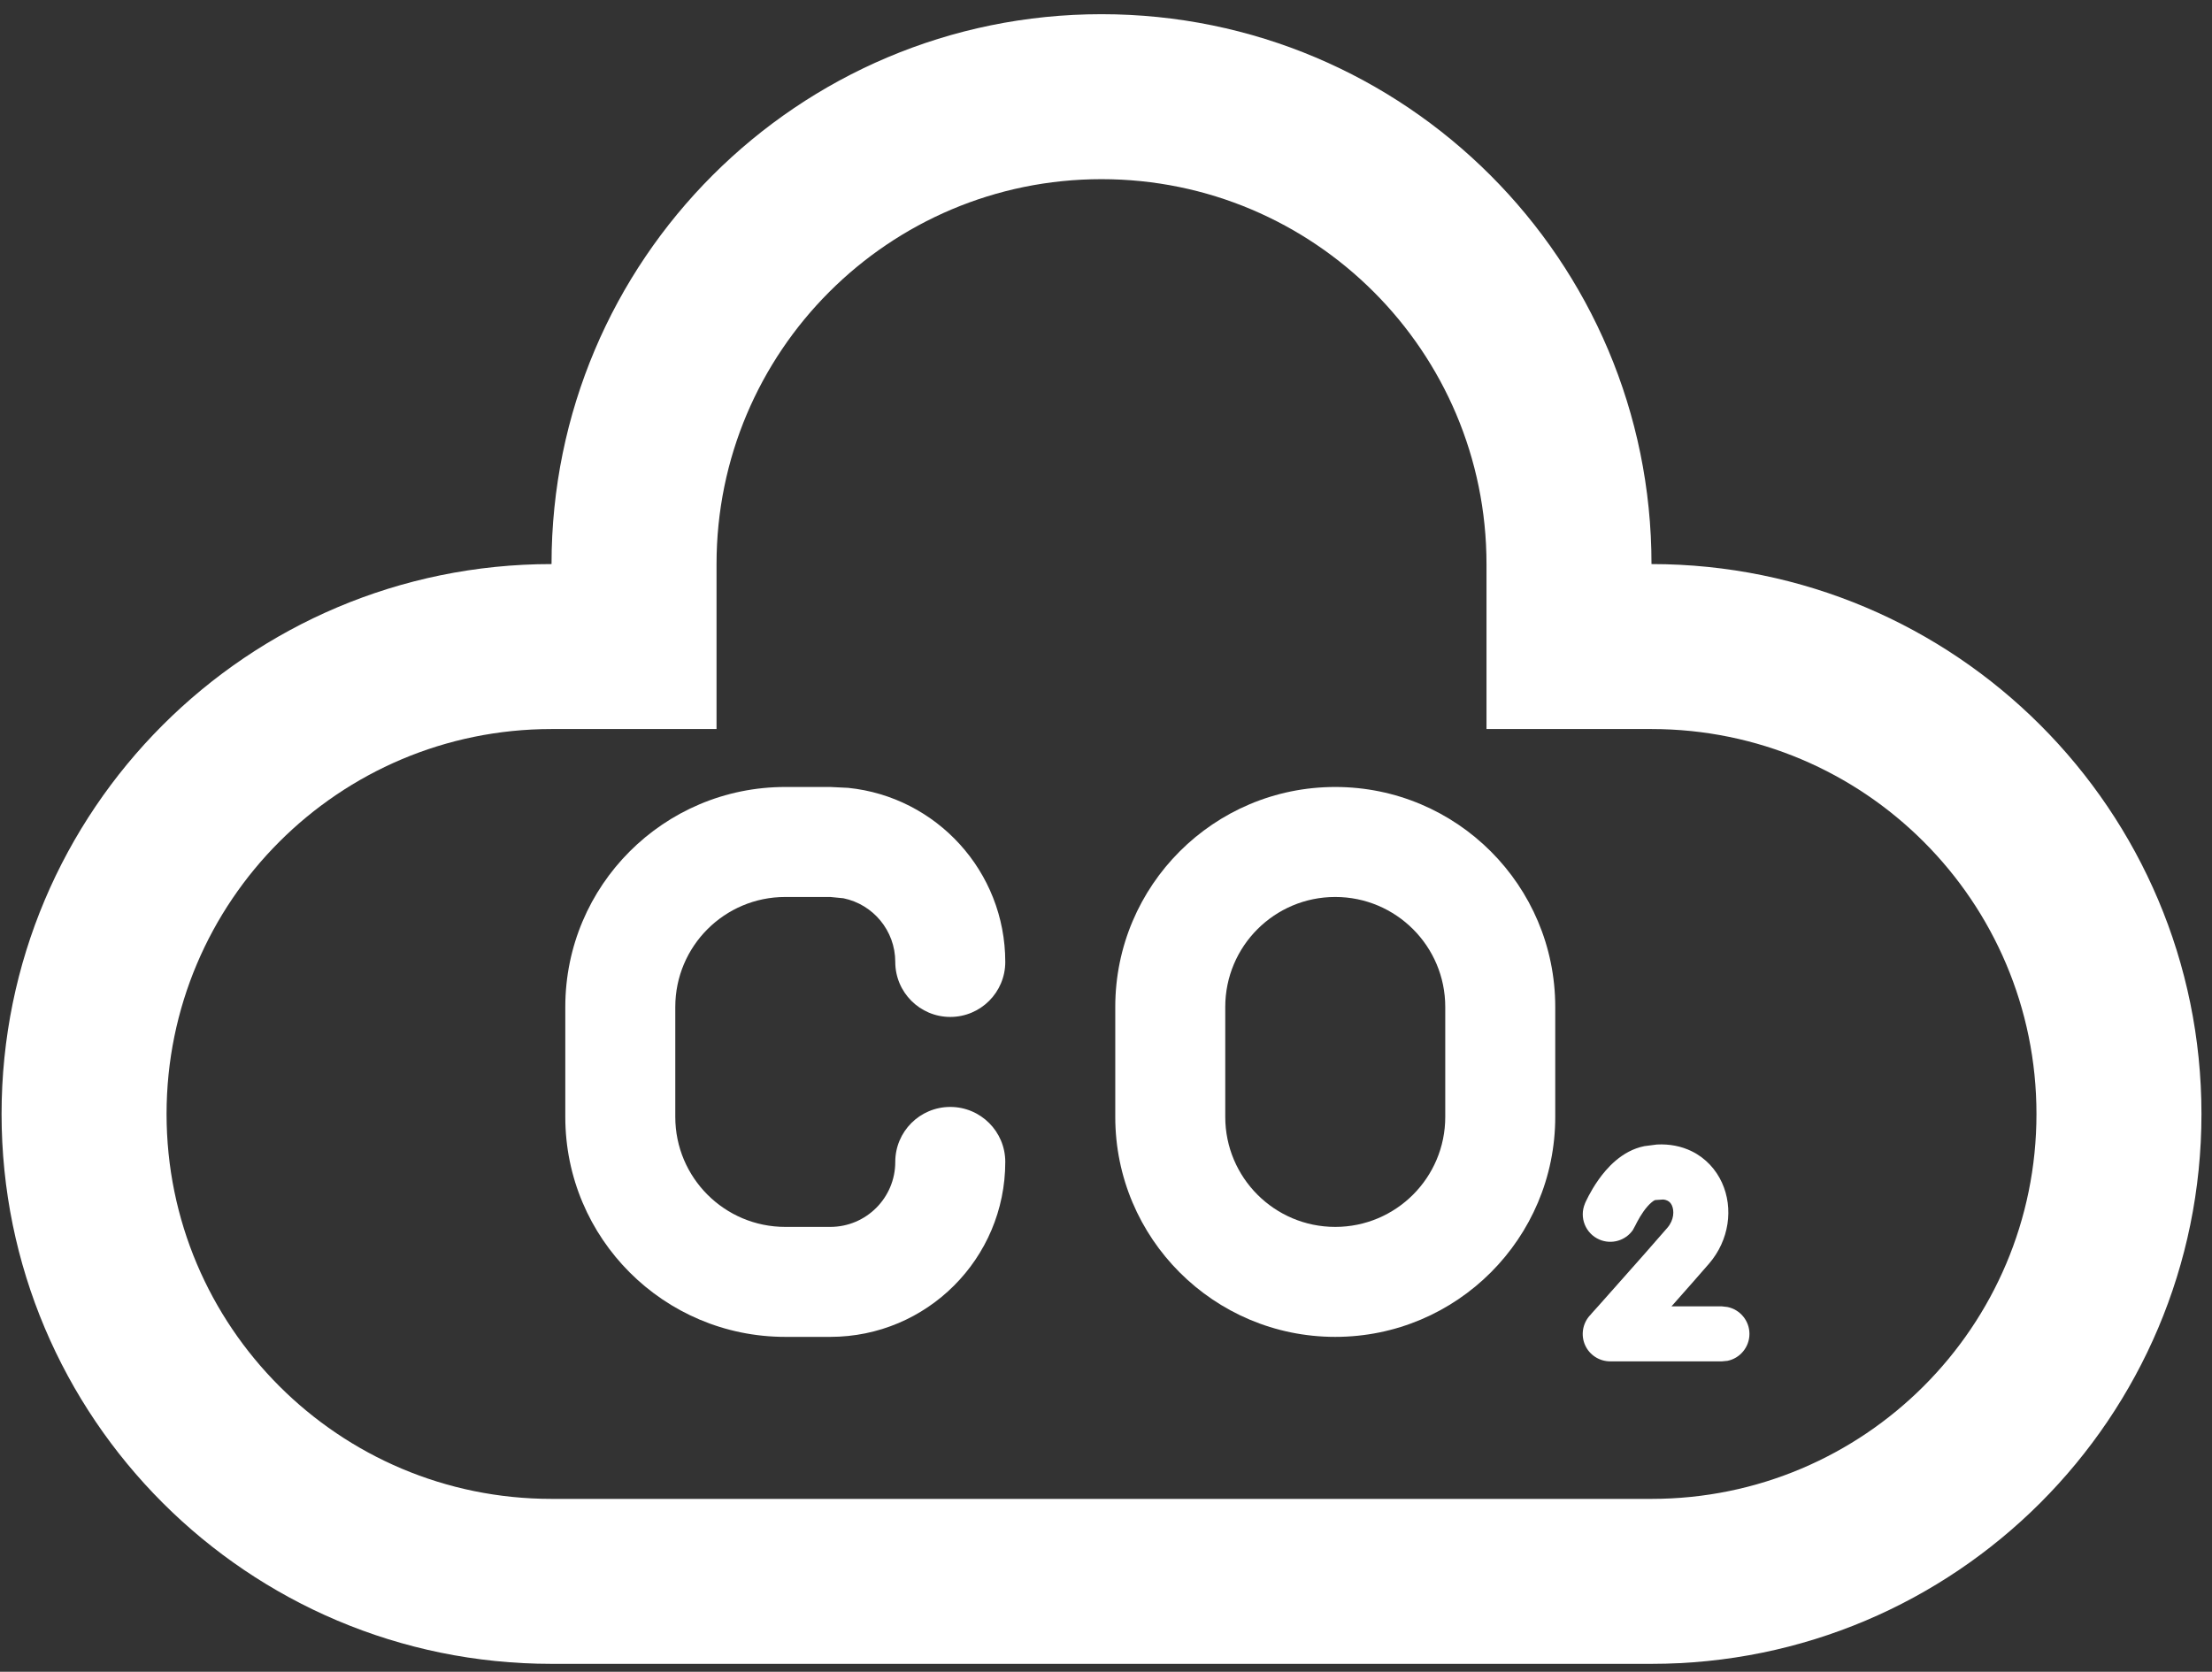
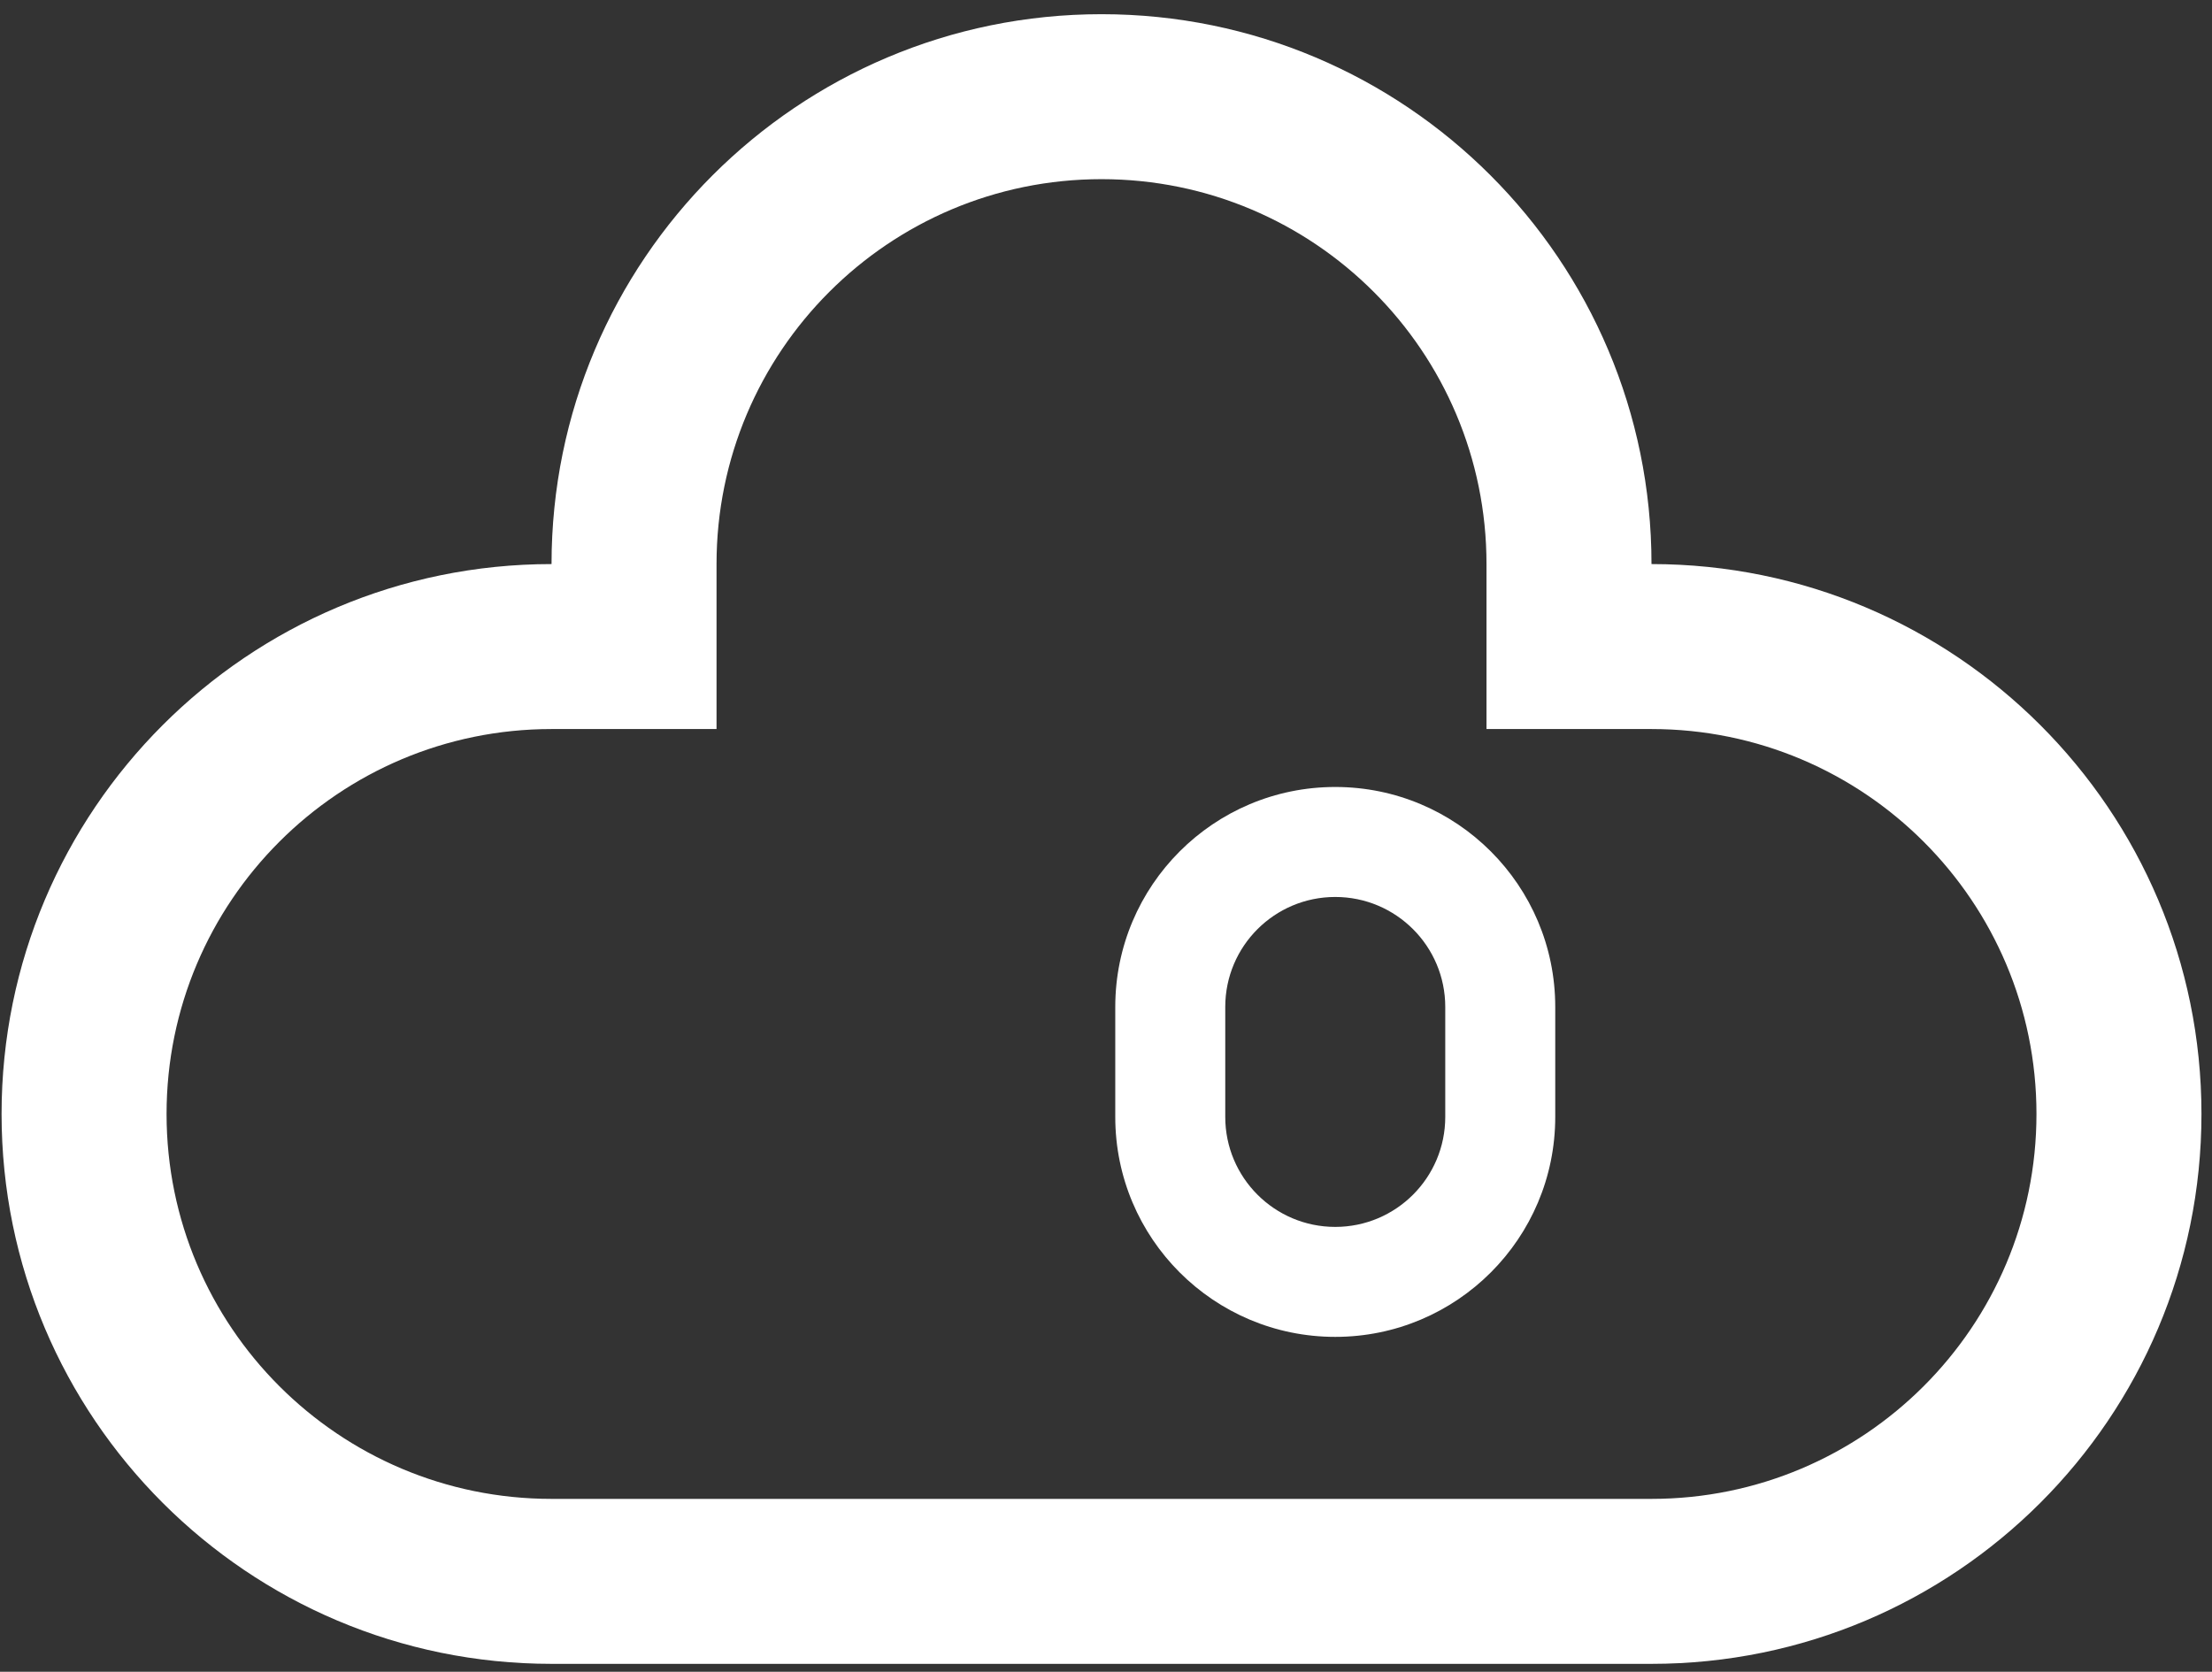
<svg xmlns="http://www.w3.org/2000/svg" width="127" height="96" viewBox="0 0 127 96" fill="none">
  <rect x="0" y="0" width="127" height="96" fill="#333333" stroke="none" />
  <path fill-rule="evenodd" clip-rule="evenodd" d="M63.242 0.815C80.682 0.815 94.819 14.952 94.819 32.391C112.258 32.391 126.395 46.529 126.395 63.968C126.395 81.407 112.258 95.544 94.819 95.544H31.666C14.227 95.544 0.09 81.407 0.09 63.968C0.09 46.529 14.227 32.391 31.666 32.391C31.666 14.952 45.803 0.815 63.242 0.815ZM63.242 10.288C51.035 10.288 41.139 20.184 41.139 32.391V41.864H31.666C19.459 41.864 9.563 51.76 9.563 63.968C9.563 76.175 19.459 86.071 31.666 86.071H94.819C107.026 86.071 116.922 76.175 116.922 63.968C116.922 51.76 107.026 41.864 94.819 41.864H85.346V32.391C85.346 20.184 75.45 10.288 63.242 10.288Z" fill="white" />
  <path d="M82.978 57.822C82.978 54.334 80.15 51.507 76.662 51.507C73.175 51.507 70.347 54.334 70.347 57.822V64.137C70.347 67.625 73.175 70.453 76.662 70.453C80.15 70.453 82.978 67.625 82.978 64.137V57.822ZM89.293 64.137C89.293 71.113 83.638 76.768 76.662 76.768C69.687 76.768 64.032 71.113 64.032 64.137V57.822C64.032 50.846 69.687 45.191 76.662 45.191C83.638 45.191 89.293 50.846 89.293 57.822V64.137Z" fill="white" />
-   <path d="M51.401 55.238C51.401 53.435 50.123 51.929 48.423 51.581L47.67 51.507H45.086C41.598 51.507 38.771 54.334 38.771 57.822V64.137C38.771 67.625 41.598 70.453 45.086 70.453H47.67C49.731 70.452 51.401 68.782 51.401 66.721C51.401 64.977 52.815 63.564 54.559 63.564C56.303 63.564 57.717 64.977 57.717 66.721C57.716 72.27 53.219 76.767 47.67 76.768H45.086C38.111 76.768 32.456 71.113 32.456 64.137V57.822C32.456 50.846 38.111 45.191 45.086 45.191H47.67L48.694 45.241C53.762 45.754 57.716 50.035 57.717 55.238C57.717 56.982 56.303 58.396 54.559 58.396C52.815 58.396 51.401 56.982 51.401 55.238Z" fill="white" />
-   <path d="M95.133 65.722C95.845 65.686 96.524 65.812 97.132 66.111C97.94 66.509 98.524 67.165 98.865 67.912C99.535 69.381 99.284 71.215 98.124 72.562C97.526 73.257 96.722 74.161 95.966 75.016H98.865L99.185 75.053C99.902 75.201 100.442 75.835 100.443 76.595C100.443 77.357 99.903 77.995 99.185 78.143L98.865 78.174H92.451C91.828 78.174 91.262 77.811 91.007 77.243C90.754 76.675 90.859 76.01 91.273 75.547L91.31 75.51C91.331 75.485 91.361 75.445 91.402 75.399C91.485 75.306 91.606 75.175 91.754 75.01C92.052 74.677 92.464 74.21 92.925 73.69C93.851 72.649 94.966 71.391 95.732 70.502C96.121 70.049 96.128 69.52 95.991 69.219C95.928 69.082 95.841 68.998 95.738 68.948C95.687 68.923 95.608 68.892 95.491 68.88L95.029 68.911C95.02 68.913 94.948 68.938 94.813 69.053C94.668 69.175 94.513 69.352 94.362 69.564C94.215 69.772 94.094 69.98 94.011 70.138C93.97 70.215 93.937 70.278 93.918 70.317C93.91 70.335 93.903 70.347 93.9 70.354L93.746 70.638C93.326 71.238 92.527 71.481 91.828 71.18C91.028 70.835 90.658 69.908 91.001 69.108V69.096L91.007 69.09C91.011 69.082 91.015 69.07 91.02 69.059C91.03 69.035 91.046 69.003 91.063 68.966C91.099 68.89 91.152 68.781 91.217 68.658C91.346 68.415 91.536 68.082 91.785 67.733C92.219 67.122 93.095 66.077 94.412 65.815L95.133 65.722Z" fill="white" />
</svg>